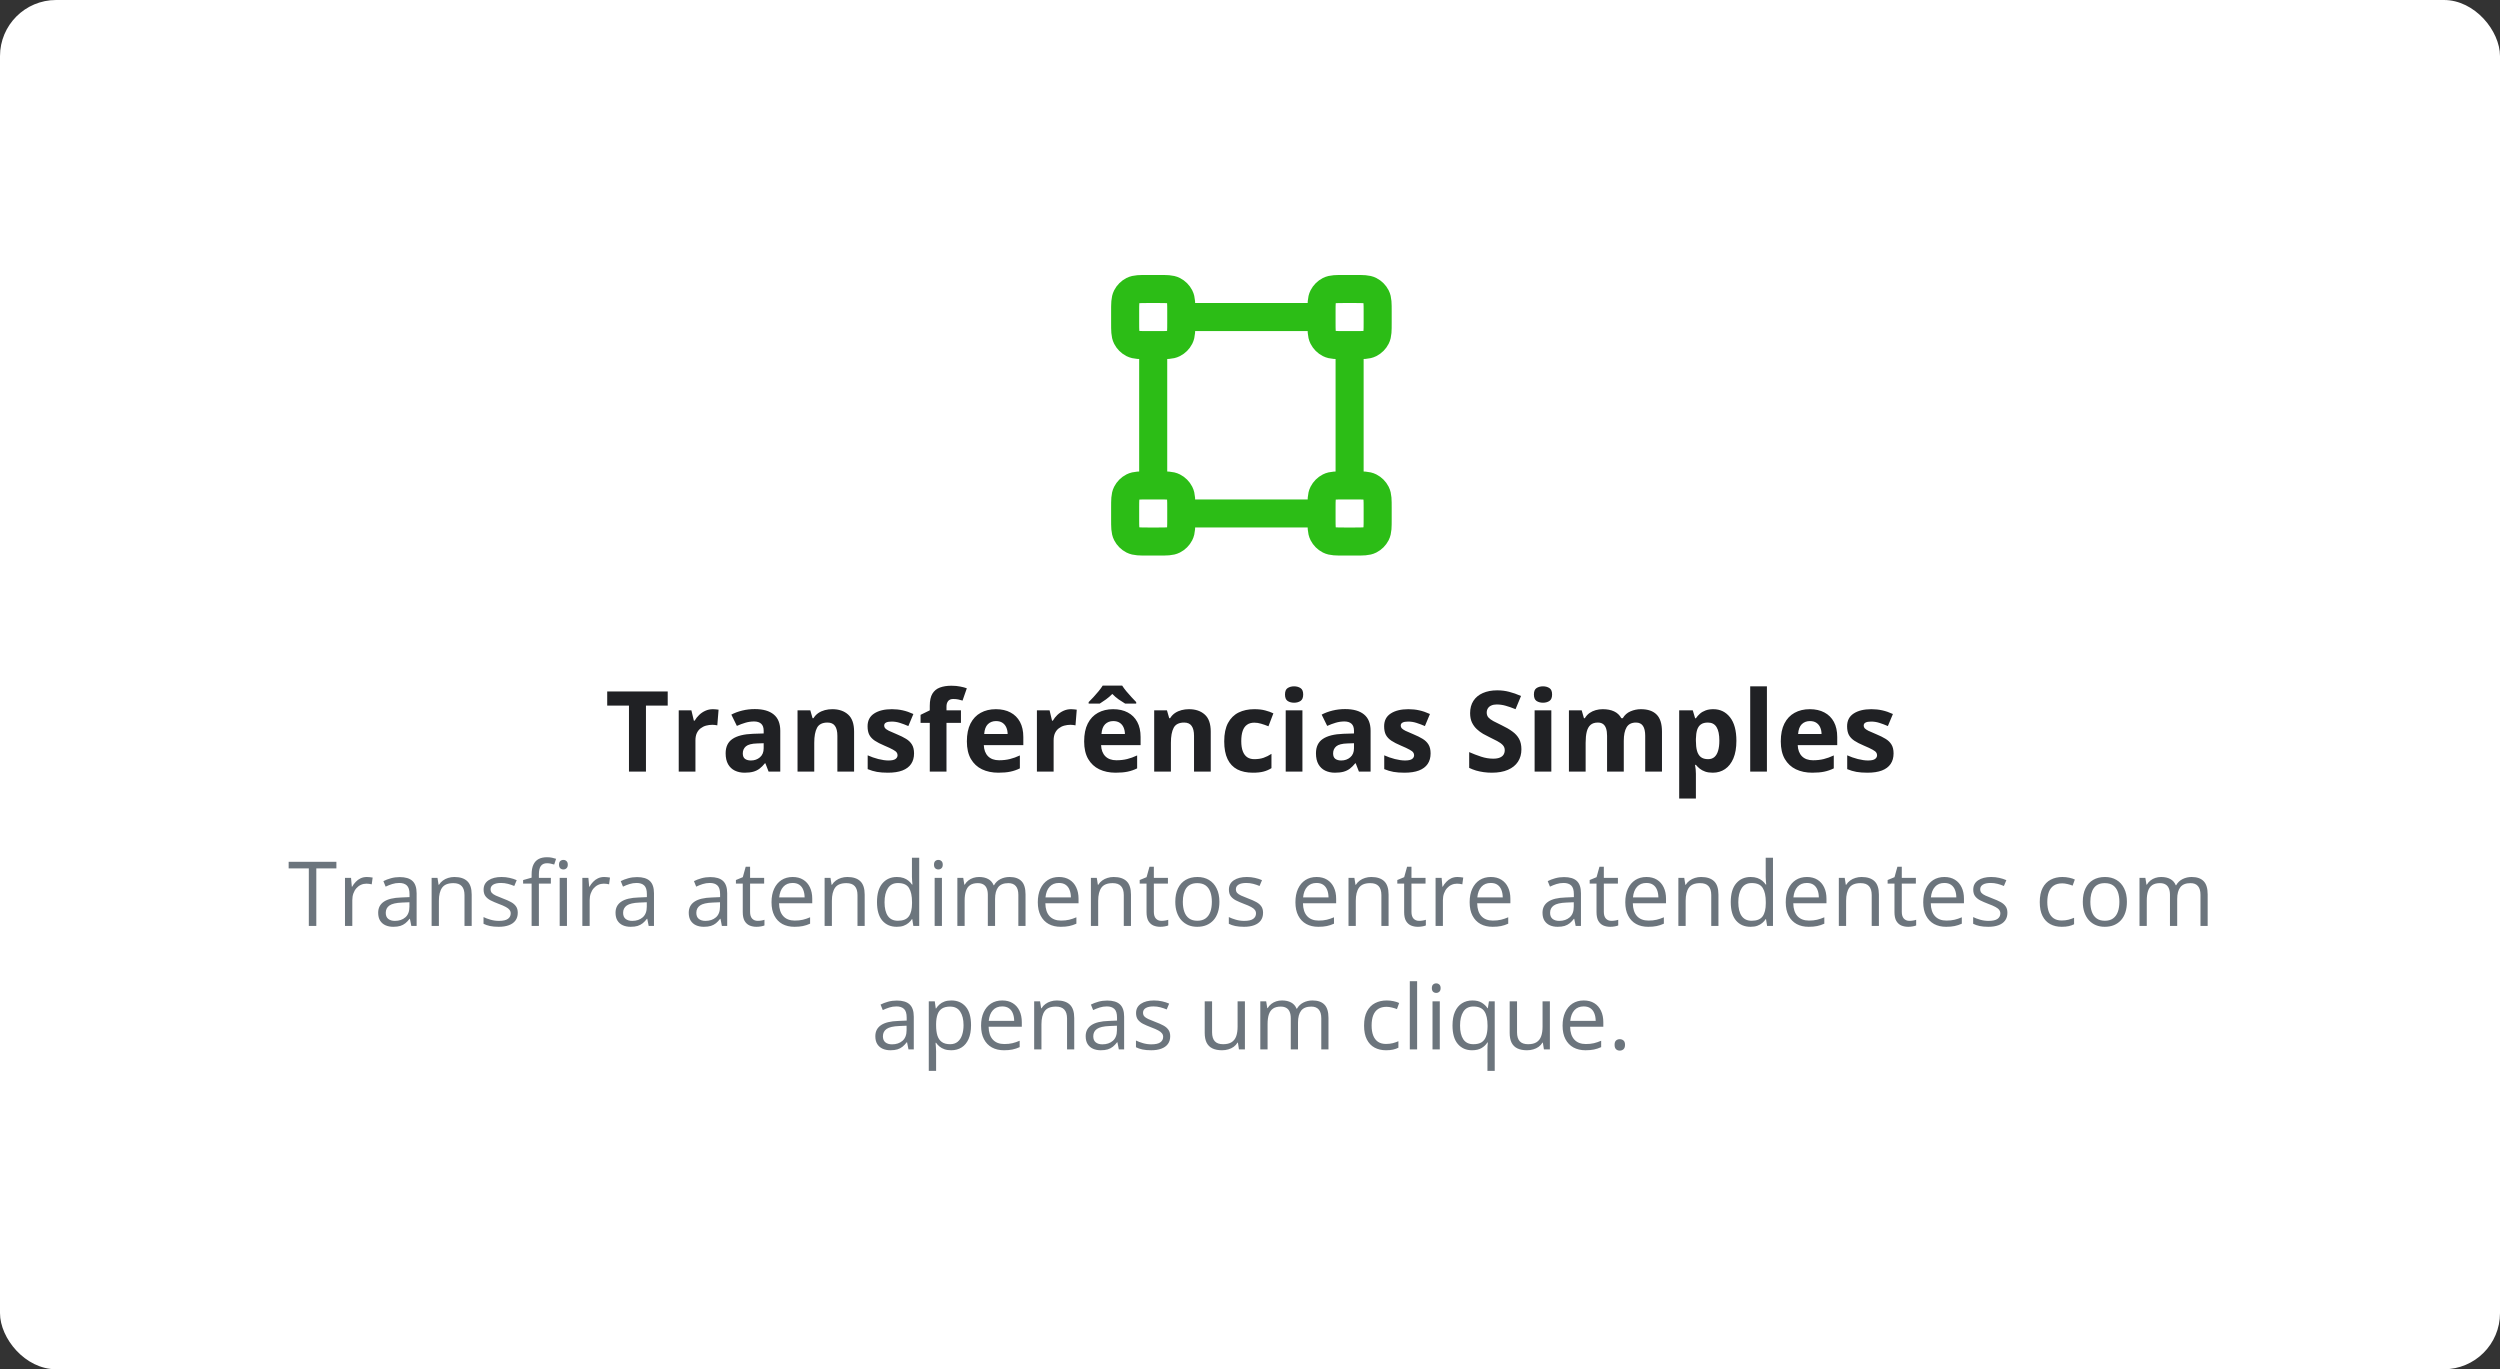
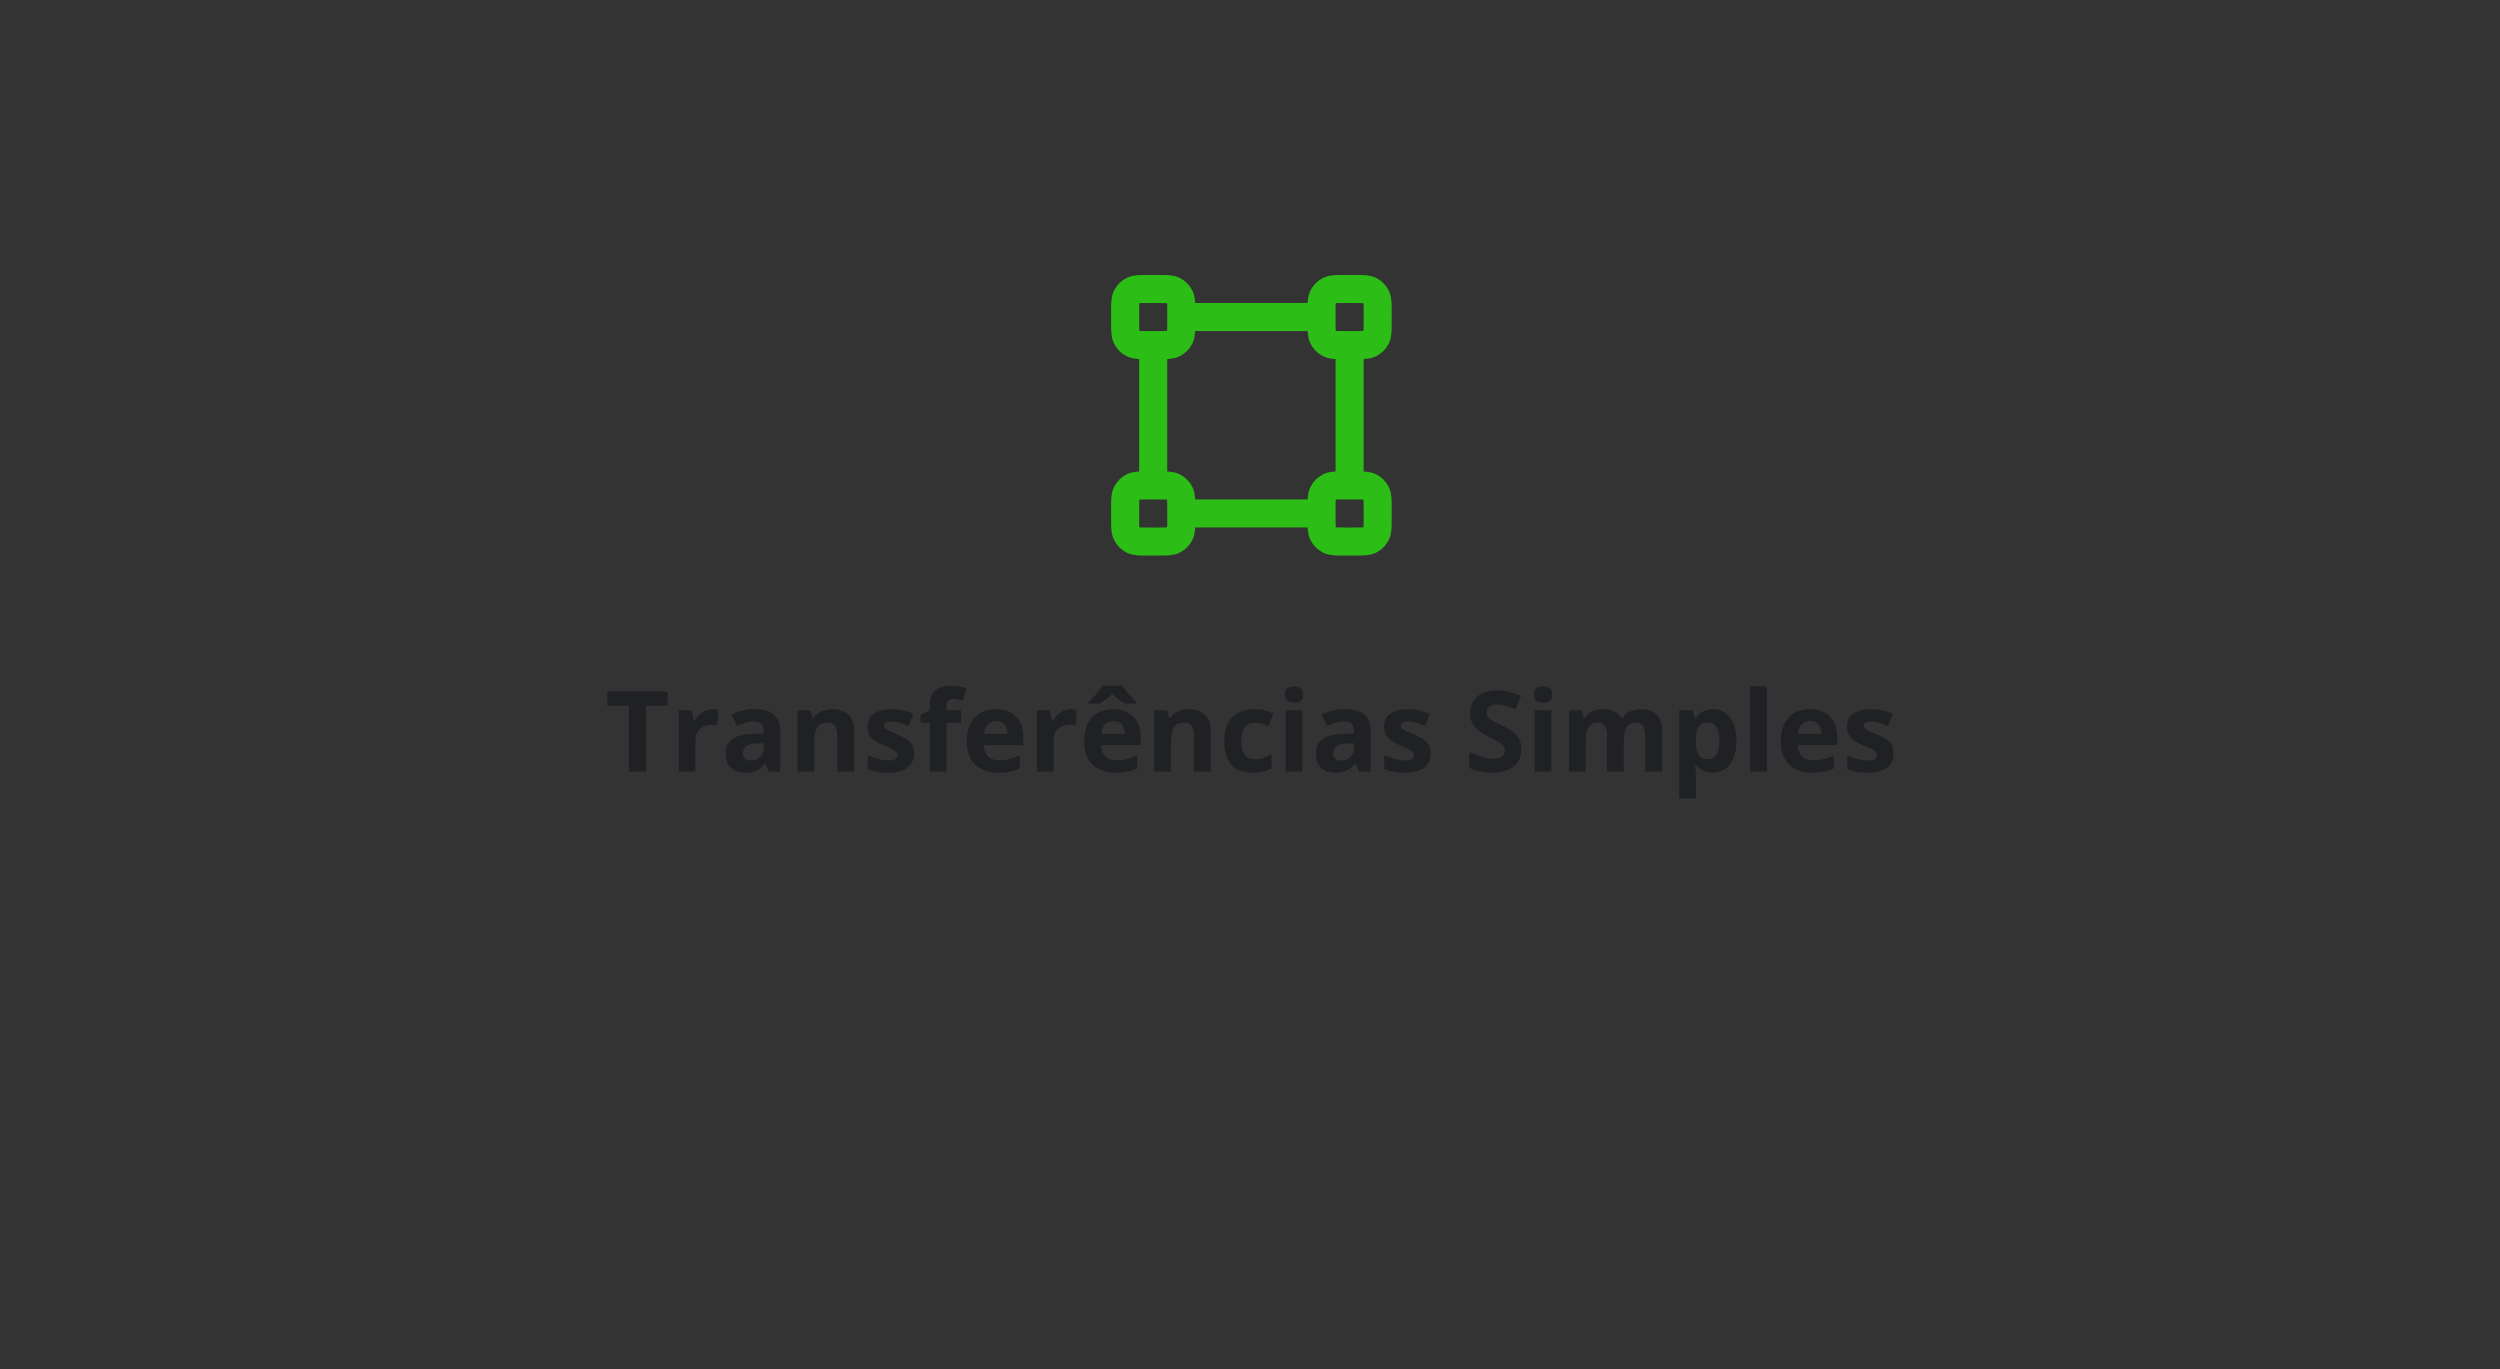
<svg xmlns="http://www.w3.org/2000/svg" fill="none" viewBox="0 0 891 488" height="488" width="891">
  <rect x="0" y="0" width="891" height="488" fill="#333333" stroke="none" />
-   <rect fill="white" rx="20" height="488" width="891" />
  <path fill="#202124" d="M230.219 275H224.164V251.484H216.41V246.445H237.973V251.484H230.219V275ZM254.086 252.754C254.385 252.754 254.73 252.773 255.121 252.812C255.525 252.839 255.85 252.878 256.098 252.93L255.648 258.516C255.453 258.451 255.173 258.405 254.809 258.379C254.457 258.34 254.151 258.32 253.891 258.32C253.122 258.32 252.374 258.418 251.645 258.613C250.928 258.809 250.284 259.128 249.711 259.57C249.138 260 248.682 260.573 248.344 261.289C248.018 261.992 247.855 262.858 247.855 263.887V275H241.898V253.164H246.41L247.289 256.836H247.582C248.012 256.094 248.546 255.417 249.184 254.805C249.835 254.18 250.57 253.685 251.391 253.32C252.224 252.943 253.122 252.754 254.086 252.754ZM269.008 252.715C271.938 252.715 274.184 253.353 275.746 254.629C277.309 255.905 278.09 257.845 278.09 260.449V275H273.93L272.777 272.031H272.621C271.996 272.812 271.358 273.451 270.707 273.945C270.056 274.44 269.307 274.805 268.461 275.039C267.615 275.273 266.586 275.391 265.375 275.391C264.086 275.391 262.927 275.143 261.898 274.648C260.883 274.154 260.082 273.398 259.496 272.383C258.91 271.354 258.617 270.052 258.617 268.477C258.617 266.159 259.431 264.453 261.059 263.359C262.686 262.253 265.128 261.641 268.383 261.523L272.172 261.406V260.449C272.172 259.303 271.872 258.464 271.273 257.93C270.674 257.396 269.841 257.129 268.773 257.129C267.719 257.129 266.684 257.279 265.668 257.578C264.652 257.878 263.637 258.255 262.621 258.711L260.648 254.688C261.807 254.076 263.103 253.594 264.535 253.242C265.98 252.891 267.471 252.715 269.008 252.715ZM272.172 264.883L269.867 264.961C267.94 265.013 266.599 265.358 265.844 265.996C265.102 266.634 264.73 267.474 264.73 268.516C264.73 269.427 264.997 270.078 265.531 270.469C266.065 270.846 266.762 271.035 267.621 271.035C268.897 271.035 269.971 270.658 270.844 269.902C271.729 269.147 272.172 268.073 272.172 266.68V264.883ZM296.645 252.754C298.975 252.754 300.85 253.392 302.27 254.668C303.689 255.931 304.398 257.962 304.398 260.762V275H298.441V262.246C298.441 260.684 298.155 259.505 297.582 258.711C297.022 257.917 296.137 257.52 294.926 257.52C293.103 257.52 291.859 258.138 291.195 259.375C290.531 260.612 290.199 262.396 290.199 264.727V275H284.242V253.164H288.793L289.594 255.957H289.926C290.395 255.202 290.974 254.59 291.664 254.121C292.367 253.652 293.142 253.307 293.988 253.086C294.848 252.865 295.733 252.754 296.645 252.754ZM325.766 268.516C325.766 270 325.414 271.257 324.711 272.285C324.021 273.301 322.986 274.076 321.605 274.609C320.225 275.13 318.507 275.391 316.449 275.391C314.926 275.391 313.617 275.293 312.523 275.098C311.443 274.902 310.349 274.577 309.242 274.121V269.199C310.427 269.733 311.697 270.176 313.051 270.527C314.418 270.866 315.616 271.035 316.645 271.035C317.803 271.035 318.63 270.866 319.125 270.527C319.633 270.176 319.887 269.72 319.887 269.16C319.887 268.796 319.783 268.47 319.574 268.184C319.379 267.884 318.949 267.552 318.285 267.188C317.621 266.81 316.579 266.322 315.16 265.723C313.793 265.15 312.667 264.57 311.781 263.984C310.909 263.398 310.258 262.708 309.828 261.914C309.411 261.107 309.203 260.085 309.203 258.848C309.203 256.829 309.984 255.312 311.547 254.297C313.122 253.268 315.225 252.754 317.855 252.754C319.21 252.754 320.499 252.891 321.723 253.164C322.96 253.438 324.229 253.874 325.531 254.473L323.734 258.77C322.654 258.301 321.632 257.917 320.668 257.617C319.717 257.318 318.747 257.168 317.758 257.168C316.885 257.168 316.228 257.285 315.785 257.52C315.342 257.754 315.121 258.112 315.121 258.594C315.121 258.945 315.232 259.258 315.453 259.531C315.688 259.805 316.13 260.111 316.781 260.449C317.445 260.775 318.415 261.198 319.691 261.719C320.928 262.227 322.003 262.76 322.914 263.32C323.826 263.867 324.529 264.551 325.023 265.371C325.518 266.178 325.766 267.227 325.766 268.516ZM342.484 257.637H337.328V275H331.371V257.637H328.09V254.766L331.371 253.164V251.562C331.371 249.701 331.684 248.255 332.309 247.227C332.947 246.185 333.839 245.456 334.984 245.039C336.143 244.609 337.51 244.395 339.086 244.395C340.245 244.395 341.299 244.492 342.25 244.688C343.201 244.87 343.975 245.078 344.574 245.312L343.051 249.688C342.595 249.544 342.1 249.414 341.566 249.297C341.033 249.18 340.421 249.121 339.73 249.121C338.897 249.121 338.285 249.375 337.895 249.883C337.517 250.378 337.328 251.016 337.328 251.797V253.164H342.484V257.637ZM354.926 252.754C356.944 252.754 358.682 253.145 360.141 253.926C361.599 254.694 362.725 255.814 363.52 257.285C364.314 258.757 364.711 260.553 364.711 262.676V265.566H350.629C350.694 267.246 351.195 268.568 352.133 269.531C353.083 270.482 354.398 270.957 356.078 270.957C357.471 270.957 358.747 270.814 359.906 270.527C361.065 270.241 362.257 269.811 363.48 269.238V273.848C362.4 274.382 361.267 274.772 360.082 275.02C358.91 275.267 357.484 275.391 355.805 275.391C353.617 275.391 351.677 274.987 349.984 274.18C348.305 273.372 346.983 272.142 346.02 270.488C345.069 268.835 344.594 266.751 344.594 264.238C344.594 261.686 345.023 259.564 345.883 257.871C346.755 256.165 347.966 254.889 349.516 254.043C351.065 253.184 352.868 252.754 354.926 252.754ZM354.965 256.992C353.806 256.992 352.842 257.363 352.074 258.105C351.319 258.848 350.883 260.013 350.766 261.602H359.125C359.112 260.716 358.949 259.928 358.637 259.238C358.337 258.548 357.882 258.001 357.27 257.598C356.671 257.194 355.902 256.992 354.965 256.992ZM381.742 252.754C382.042 252.754 382.387 252.773 382.777 252.812C383.181 252.839 383.507 252.878 383.754 252.93L383.305 258.516C383.109 258.451 382.829 258.405 382.465 258.379C382.113 258.34 381.807 258.32 381.547 258.32C380.779 258.32 380.03 258.418 379.301 258.613C378.585 258.809 377.94 259.128 377.367 259.57C376.794 260 376.339 260.573 376 261.289C375.674 261.992 375.512 262.858 375.512 263.887V275H369.555V253.164H374.066L374.945 256.836H375.238C375.668 256.094 376.202 255.417 376.84 254.805C377.491 254.18 378.227 253.685 379.047 253.32C379.88 252.943 380.779 252.754 381.742 252.754ZM396.723 252.754C398.741 252.754 400.479 253.145 401.938 253.926C403.396 254.694 404.522 255.814 405.316 257.285C406.111 258.757 406.508 260.553 406.508 262.676V265.566H392.426C392.491 267.246 392.992 268.568 393.93 269.531C394.88 270.482 396.195 270.957 397.875 270.957C399.268 270.957 400.544 270.814 401.703 270.527C402.862 270.241 404.053 269.811 405.277 269.238V273.848C404.197 274.382 403.064 274.772 401.879 275.02C400.707 275.267 399.281 275.391 397.602 275.391C395.414 275.391 393.474 274.987 391.781 274.18C390.102 273.372 388.78 272.142 387.816 270.488C386.866 268.835 386.391 266.751 386.391 264.238C386.391 261.686 386.82 259.564 387.68 257.871C388.552 256.165 389.763 254.889 391.312 254.043C392.862 253.184 394.665 252.754 396.723 252.754ZM396.762 256.992C395.603 256.992 394.639 257.363 393.871 258.105C393.116 258.848 392.68 260.013 392.562 261.602H400.922C400.909 260.716 400.746 259.928 400.434 259.238C400.134 258.548 399.678 258.001 399.066 257.598C398.467 257.194 397.699 256.992 396.762 256.992ZM399.945 244.355C400.323 244.954 400.811 245.618 401.41 246.348C402.022 247.077 402.647 247.786 403.285 248.477C403.923 249.167 404.477 249.753 404.945 250.234V250.762H401C400.297 250.345 399.529 249.85 398.695 249.277C397.875 248.691 397.12 248.04 396.43 247.324C395.727 248.04 394.978 248.685 394.184 249.258C393.389 249.818 392.647 250.319 391.957 250.762H387.992V250.234C388.487 249.74 389.053 249.154 389.691 248.477C390.329 247.786 390.948 247.077 391.547 246.348C392.146 245.618 392.628 244.954 392.992 244.355H399.945ZM423.754 252.754C426.085 252.754 427.96 253.392 429.379 254.668C430.798 255.931 431.508 257.962 431.508 260.762V275H425.551V262.246C425.551 260.684 425.264 259.505 424.691 258.711C424.132 257.917 423.246 257.52 422.035 257.52C420.212 257.52 418.969 258.138 418.305 259.375C417.641 260.612 417.309 262.396 417.309 264.727V275H411.352V253.164H415.902L416.703 255.957H417.035C417.504 255.202 418.083 254.59 418.773 254.121C419.477 253.652 420.251 253.307 421.098 253.086C421.957 252.865 422.842 252.754 423.754 252.754ZM446.508 275.391C444.346 275.391 442.504 275 440.98 274.219C439.457 273.424 438.298 272.201 437.504 270.547C436.71 268.893 436.312 266.777 436.312 264.199C436.312 261.53 436.762 259.355 437.66 257.676C438.572 255.983 439.828 254.74 441.43 253.945C443.044 253.151 444.913 252.754 447.035 252.754C448.546 252.754 449.848 252.904 450.941 253.203C452.048 253.49 453.012 253.835 453.832 254.238L452.074 258.848C451.137 258.47 450.264 258.164 449.457 257.93C448.65 257.682 447.842 257.559 447.035 257.559C445.993 257.559 445.128 257.806 444.438 258.301C443.747 258.783 443.233 259.512 442.895 260.488C442.556 261.465 442.387 262.689 442.387 264.16C442.387 265.605 442.569 266.803 442.934 267.754C443.298 268.704 443.826 269.414 444.516 269.883C445.206 270.339 446.046 270.566 447.035 270.566C448.272 270.566 449.372 270.404 450.336 270.078C451.299 269.74 452.237 269.271 453.148 268.672V273.77C452.237 274.342 451.28 274.753 450.277 275C449.288 275.26 448.031 275.391 446.508 275.391ZM464.184 253.164V275H458.227V253.164H464.184ZM461.215 244.609C462.1 244.609 462.862 244.818 463.5 245.234C464.138 245.638 464.457 246.4 464.457 247.52C464.457 248.626 464.138 249.395 463.5 249.824C462.862 250.241 462.1 250.449 461.215 250.449C460.316 250.449 459.548 250.241 458.91 249.824C458.285 249.395 457.973 248.626 457.973 247.52C457.973 246.4 458.285 245.638 458.91 245.234C459.548 244.818 460.316 244.609 461.215 244.609ZM479.398 252.715C482.328 252.715 484.574 253.353 486.137 254.629C487.699 255.905 488.48 257.845 488.48 260.449V275H484.32L483.168 272.031H483.012C482.387 272.812 481.749 273.451 481.098 273.945C480.447 274.44 479.698 274.805 478.852 275.039C478.005 275.273 476.977 275.391 475.766 275.391C474.477 275.391 473.318 275.143 472.289 274.648C471.273 274.154 470.473 273.398 469.887 272.383C469.301 271.354 469.008 270.052 469.008 268.477C469.008 266.159 469.822 264.453 471.449 263.359C473.077 262.253 475.518 261.641 478.773 261.523L482.562 261.406V260.449C482.562 259.303 482.263 258.464 481.664 257.93C481.065 257.396 480.232 257.129 479.164 257.129C478.109 257.129 477.074 257.279 476.059 257.578C475.043 257.878 474.027 258.255 473.012 258.711L471.039 254.688C472.198 254.076 473.493 253.594 474.926 253.242C476.371 252.891 477.862 252.715 479.398 252.715ZM482.562 264.883L480.258 264.961C478.331 265.013 476.99 265.358 476.234 265.996C475.492 266.634 475.121 267.474 475.121 268.516C475.121 269.427 475.388 270.078 475.922 270.469C476.456 270.846 477.152 271.035 478.012 271.035C479.288 271.035 480.362 270.658 481.234 269.902C482.12 269.147 482.562 268.073 482.562 266.68V264.883ZM509.867 268.516C509.867 270 509.516 271.257 508.812 272.285C508.122 273.301 507.087 274.076 505.707 274.609C504.327 275.13 502.608 275.391 500.551 275.391C499.027 275.391 497.719 275.293 496.625 275.098C495.544 274.902 494.451 274.577 493.344 274.121V269.199C494.529 269.733 495.798 270.176 497.152 270.527C498.52 270.866 499.717 271.035 500.746 271.035C501.905 271.035 502.732 270.866 503.227 270.527C503.734 270.176 503.988 269.72 503.988 269.16C503.988 268.796 503.884 268.47 503.676 268.184C503.48 267.884 503.051 267.552 502.387 267.188C501.723 266.81 500.681 266.322 499.262 265.723C497.895 265.15 496.768 264.57 495.883 263.984C495.01 263.398 494.359 262.708 493.93 261.914C493.513 261.107 493.305 260.085 493.305 258.848C493.305 256.829 494.086 255.312 495.648 254.297C497.224 253.268 499.327 252.754 501.957 252.754C503.311 252.754 504.6 252.891 505.824 253.164C507.061 253.438 508.331 253.874 509.633 254.473L507.836 258.77C506.755 258.301 505.733 257.917 504.77 257.617C503.819 257.318 502.849 257.168 501.859 257.168C500.987 257.168 500.329 257.285 499.887 257.52C499.444 257.754 499.223 258.112 499.223 258.594C499.223 258.945 499.333 259.258 499.555 259.531C499.789 259.805 500.232 260.111 500.883 260.449C501.547 260.775 502.517 261.198 503.793 261.719C505.03 262.227 506.104 262.76 507.016 263.32C507.927 263.867 508.63 264.551 509.125 265.371C509.62 266.178 509.867 267.227 509.867 268.516ZM542.23 267.07C542.23 268.763 541.82 270.234 541 271.484C540.18 272.734 538.982 273.698 537.406 274.375C535.844 275.052 533.943 275.391 531.703 275.391C530.714 275.391 529.743 275.326 528.793 275.195C527.855 275.065 526.951 274.876 526.078 274.629C525.219 274.368 524.398 274.049 523.617 273.672V268.047C524.971 268.646 526.378 269.186 527.836 269.668C529.294 270.15 530.74 270.391 532.172 270.391C533.161 270.391 533.956 270.26 534.555 270C535.167 269.74 535.609 269.382 535.883 268.926C536.156 268.47 536.293 267.949 536.293 267.363C536.293 266.647 536.052 266.035 535.57 265.527C535.089 265.02 534.424 264.544 533.578 264.102C532.745 263.659 531.801 263.184 530.746 262.676C530.082 262.363 529.359 261.986 528.578 261.543C527.797 261.087 527.055 260.534 526.352 259.883C525.648 259.232 525.069 258.444 524.613 257.52C524.171 256.582 523.949 255.462 523.949 254.16C523.949 252.454 524.34 250.996 525.121 249.785C525.902 248.574 527.016 247.65 528.461 247.012C529.919 246.361 531.638 246.035 533.617 246.035C535.102 246.035 536.514 246.211 537.855 246.562C539.21 246.901 540.622 247.396 542.094 248.047L540.141 252.754C538.826 252.22 537.647 251.81 536.605 251.523C535.564 251.224 534.503 251.074 533.422 251.074C532.667 251.074 532.022 251.198 531.488 251.445C530.954 251.68 530.551 252.018 530.277 252.461C530.004 252.891 529.867 253.392 529.867 253.965C529.867 254.642 530.062 255.215 530.453 255.684C530.857 256.139 531.456 256.582 532.25 257.012C533.057 257.441 534.06 257.943 535.258 258.516C536.716 259.206 537.96 259.928 538.988 260.684C540.03 261.426 540.831 262.305 541.391 263.32C541.951 264.323 542.23 265.573 542.23 267.07ZM552.895 253.164V275H546.938V253.164H552.895ZM549.926 244.609C550.811 244.609 551.573 244.818 552.211 245.234C552.849 245.638 553.168 246.4 553.168 247.52C553.168 248.626 552.849 249.395 552.211 249.824C551.573 250.241 550.811 250.449 549.926 250.449C549.027 250.449 548.259 250.241 547.621 249.824C546.996 249.395 546.684 248.626 546.684 247.52C546.684 246.4 546.996 245.638 547.621 245.234C548.259 244.818 549.027 244.609 549.926 244.609ZM584.809 252.754C587.283 252.754 589.151 253.392 590.414 254.668C591.69 255.931 592.328 257.962 592.328 260.762V275H586.352V262.246C586.352 260.684 586.085 259.505 585.551 258.711C585.017 257.917 584.19 257.52 583.07 257.52C581.495 257.52 580.375 258.086 579.711 259.219C579.047 260.339 578.715 261.947 578.715 264.043V275H572.758V262.246C572.758 261.204 572.641 260.332 572.406 259.629C572.172 258.926 571.814 258.398 571.332 258.047C570.85 257.695 570.232 257.52 569.477 257.52C568.37 257.52 567.497 257.799 566.859 258.359C566.234 258.906 565.785 259.72 565.512 260.801C565.251 261.868 565.121 263.177 565.121 264.727V275H559.164V253.164H563.715L564.516 255.957H564.848C565.29 255.202 565.844 254.59 566.508 254.121C567.185 253.652 567.927 253.307 568.734 253.086C569.542 252.865 570.362 252.754 571.195 252.754C572.797 252.754 574.151 253.014 575.258 253.535C576.378 254.056 577.237 254.863 577.836 255.957H578.363C579.014 254.837 579.932 254.023 581.117 253.516C582.315 253.008 583.546 252.754 584.809 252.754ZM610.609 252.754C613.07 252.754 615.056 253.711 616.566 255.625C618.09 257.539 618.852 260.345 618.852 264.043C618.852 266.517 618.493 268.6 617.777 270.293C617.061 271.973 616.072 273.242 614.809 274.102C613.546 274.961 612.094 275.391 610.453 275.391C609.398 275.391 608.493 275.26 607.738 275C606.983 274.727 606.339 274.382 605.805 273.965C605.271 273.535 604.809 273.079 604.418 272.598H604.105C604.21 273.118 604.288 273.652 604.34 274.199C604.392 274.746 604.418 275.28 604.418 275.801V284.609H598.461V253.164H603.305L604.145 255.996H604.418C604.809 255.41 605.284 254.87 605.844 254.375C606.404 253.88 607.074 253.49 607.855 253.203C608.65 252.904 609.568 252.754 610.609 252.754ZM608.695 257.52C607.654 257.52 606.827 257.734 606.215 258.164C605.603 258.594 605.154 259.238 604.867 260.098C604.594 260.957 604.444 262.044 604.418 263.359V264.004C604.418 265.41 604.548 266.602 604.809 267.578C605.082 268.555 605.531 269.297 606.156 269.805C606.794 270.312 607.667 270.566 608.773 270.566C609.685 270.566 610.434 270.312 611.02 269.805C611.605 269.297 612.042 268.555 612.328 267.578C612.628 266.589 612.777 265.384 612.777 263.965C612.777 261.829 612.445 260.221 611.781 259.141C611.117 258.06 610.089 257.52 608.695 257.52ZM629.73 275H623.773V244.609H629.73V275ZM645.004 252.754C647.022 252.754 648.76 253.145 650.219 253.926C651.677 254.694 652.803 255.814 653.598 257.285C654.392 258.757 654.789 260.553 654.789 262.676V265.566H640.707C640.772 267.246 641.273 268.568 642.211 269.531C643.161 270.482 644.477 270.957 646.156 270.957C647.549 270.957 648.826 270.814 649.984 270.527C651.143 270.241 652.335 269.811 653.559 269.238V273.848C652.478 274.382 651.345 274.772 650.16 275.02C648.988 275.267 647.562 275.391 645.883 275.391C643.695 275.391 641.755 274.987 640.062 274.18C638.383 273.372 637.061 272.142 636.098 270.488C635.147 268.835 634.672 266.751 634.672 264.238C634.672 261.686 635.102 259.564 635.961 257.871C636.833 256.165 638.044 254.889 639.594 254.043C641.143 253.184 642.947 252.754 645.004 252.754ZM645.043 256.992C643.884 256.992 642.921 257.363 642.152 258.105C641.397 258.848 640.961 260.013 640.844 261.602H649.203C649.19 260.716 649.027 259.928 648.715 259.238C648.415 258.548 647.96 258.001 647.348 257.598C646.749 257.194 645.98 256.992 645.043 256.992ZM674.867 268.516C674.867 270 674.516 271.257 673.812 272.285C673.122 273.301 672.087 274.076 670.707 274.609C669.327 275.13 667.608 275.391 665.551 275.391C664.027 275.391 662.719 275.293 661.625 275.098C660.544 274.902 659.451 274.577 658.344 274.121V269.199C659.529 269.733 660.798 270.176 662.152 270.527C663.52 270.866 664.717 271.035 665.746 271.035C666.905 271.035 667.732 270.866 668.227 270.527C668.734 270.176 668.988 269.72 668.988 269.16C668.988 268.796 668.884 268.47 668.676 268.184C668.48 267.884 668.051 267.552 667.387 267.188C666.723 266.81 665.681 266.322 664.262 265.723C662.895 265.15 661.768 264.57 660.883 263.984C660.01 263.398 659.359 262.708 658.93 261.914C658.513 261.107 658.305 260.085 658.305 258.848C658.305 256.829 659.086 255.312 660.648 254.297C662.224 253.268 664.327 252.754 666.957 252.754C668.311 252.754 669.6 252.891 670.824 253.164C672.061 253.438 673.331 253.874 674.633 254.473L672.836 258.77C671.755 258.301 670.733 257.917 669.77 257.617C668.819 257.318 667.849 257.168 666.859 257.168C665.987 257.168 665.329 257.285 664.887 257.52C664.444 257.754 664.223 258.112 664.223 258.594C664.223 258.945 664.333 259.258 664.555 259.531C664.789 259.805 665.232 260.111 665.883 260.449C666.547 260.775 667.517 261.198 668.793 261.719C670.03 262.227 671.104 262.76 672.016 263.32C672.927 263.867 673.63 264.551 674.125 265.371C674.62 266.178 674.867 267.227 674.867 268.516Z" />
-   <path fill="#6C757D" d="M112.734 330H110.062V309.5H102.875V307.156H119.891V309.5H112.734V330ZM130.734 312.562C131.078 312.562 131.438 312.583 131.812 312.625C132.188 312.656 132.521 312.703 132.812 312.766L132.484 315.172C132.203 315.099 131.891 315.042 131.547 315C131.203 314.958 130.88 314.938 130.578 314.938C129.891 314.938 129.24 315.078 128.625 315.359C128.021 315.63 127.49 316.026 127.031 316.547C126.573 317.057 126.214 317.677 125.953 318.406C125.693 319.125 125.562 319.927 125.562 320.812V330H122.953V312.875H125.109L125.391 316.031H125.5C125.854 315.396 126.281 314.818 126.781 314.297C127.281 313.766 127.859 313.344 128.516 313.031C129.182 312.719 129.922 312.562 130.734 312.562ZM142.453 312.594C144.495 312.594 146.01 313.052 147 313.969C147.99 314.885 148.484 316.349 148.484 318.359V330H146.594L146.094 327.469H145.969C145.49 328.094 144.99 328.62 144.469 329.047C143.948 329.464 143.344 329.781 142.656 330C141.979 330.208 141.146 330.312 140.156 330.312C139.115 330.312 138.188 330.13 137.375 329.766C136.573 329.401 135.938 328.849 135.469 328.109C135.01 327.37 134.781 326.432 134.781 325.297C134.781 323.589 135.458 322.276 136.812 321.359C138.167 320.443 140.229 319.943 143 319.859L145.953 319.734V318.688C145.953 317.208 145.635 316.172 145 315.578C144.365 314.984 143.469 314.688 142.312 314.688C141.417 314.688 140.562 314.818 139.75 315.078C138.938 315.339 138.167 315.646 137.438 316L136.641 314.031C137.411 313.635 138.297 313.297 139.297 313.016C140.297 312.734 141.349 312.594 142.453 312.594ZM145.922 321.562L143.312 321.672C141.177 321.755 139.672 322.104 138.797 322.719C137.922 323.333 137.484 324.203 137.484 325.328C137.484 326.307 137.781 327.031 138.375 327.5C138.969 327.969 139.755 328.203 140.734 328.203C142.255 328.203 143.5 327.781 144.469 326.938C145.438 326.094 145.922 324.828 145.922 323.141V321.562ZM161.938 312.562C163.969 312.562 165.505 313.062 166.547 314.062C167.589 315.052 168.109 316.646 168.109 318.844V330H165.547V319.016C165.547 317.589 165.219 316.521 164.562 315.812C163.917 315.104 162.922 314.75 161.578 314.75C159.682 314.75 158.349 315.286 157.578 316.359C156.807 317.432 156.422 318.99 156.422 321.031V330H153.828V312.875H155.922L156.312 315.344H156.453C156.818 314.74 157.281 314.234 157.844 313.828C158.406 313.411 159.036 313.099 159.734 312.891C160.432 312.672 161.167 312.562 161.938 312.562ZM184.531 325.312C184.531 326.406 184.255 327.328 183.703 328.078C183.161 328.818 182.38 329.375 181.359 329.75C180.349 330.125 179.141 330.312 177.734 330.312C176.536 330.312 175.5 330.219 174.625 330.031C173.75 329.844 172.984 329.578 172.328 329.234V326.844C173.026 327.188 173.859 327.5 174.828 327.781C175.797 328.062 176.786 328.203 177.797 328.203C179.276 328.203 180.349 327.964 181.016 327.484C181.682 327.005 182.016 326.354 182.016 325.531C182.016 325.062 181.88 324.651 181.609 324.297C181.349 323.932 180.906 323.583 180.281 323.25C179.656 322.906 178.792 322.531 177.688 322.125C176.594 321.708 175.646 321.297 174.844 320.891C174.052 320.474 173.438 319.969 173 319.375C172.573 318.781 172.359 318.01 172.359 317.062C172.359 315.615 172.943 314.505 174.109 313.734C175.286 312.953 176.828 312.562 178.734 312.562C179.766 312.562 180.729 312.667 181.625 312.875C182.531 313.073 183.375 313.344 184.156 313.688L183.281 315.766C182.573 315.464 181.818 315.208 181.016 315C180.214 314.792 179.396 314.688 178.562 314.688C177.365 314.688 176.443 314.885 175.797 315.281C175.161 315.677 174.844 316.219 174.844 316.906C174.844 317.438 174.99 317.875 175.281 318.219C175.583 318.562 176.062 318.885 176.719 319.188C177.375 319.49 178.24 319.844 179.312 320.25C180.385 320.646 181.312 321.057 182.094 321.484C182.875 321.901 183.474 322.411 183.891 323.016C184.318 323.609 184.531 324.375 184.531 325.312ZM196.328 314.906H192.062V330H189.469V314.906H186.438V313.656L189.469 312.797V311.656C189.469 310.219 189.682 309.052 190.109 308.156C190.536 307.25 191.156 306.583 191.969 306.156C192.781 305.729 193.771 305.516 194.938 305.516C195.594 305.516 196.193 305.573 196.734 305.688C197.286 305.802 197.771 305.932 198.188 306.078L197.516 308.125C197.161 308.01 196.76 307.906 196.312 307.812C195.875 307.708 195.427 307.656 194.969 307.656C193.979 307.656 193.245 307.979 192.766 308.625C192.297 309.26 192.062 310.26 192.062 311.625V312.875H196.328V314.906ZM202.062 312.875V330H199.469V312.875H202.062ZM200.797 306.469C201.224 306.469 201.589 306.609 201.891 306.891C202.203 307.161 202.359 307.589 202.359 308.172C202.359 308.745 202.203 309.172 201.891 309.453C201.589 309.734 201.224 309.875 200.797 309.875C200.349 309.875 199.974 309.734 199.672 309.453C199.38 309.172 199.234 308.745 199.234 308.172C199.234 307.589 199.38 307.161 199.672 306.891C199.974 306.609 200.349 306.469 200.797 306.469ZM215.328 312.562C215.672 312.562 216.031 312.583 216.406 312.625C216.781 312.656 217.115 312.703 217.406 312.766L217.078 315.172C216.797 315.099 216.484 315.042 216.141 315C215.797 314.958 215.474 314.938 215.172 314.938C214.484 314.938 213.833 315.078 213.219 315.359C212.615 315.63 212.083 316.026 211.625 316.547C211.167 317.057 210.807 317.677 210.547 318.406C210.286 319.125 210.156 319.927 210.156 320.812V330H207.547V312.875H209.703L209.984 316.031H210.094C210.448 315.396 210.875 314.818 211.375 314.297C211.875 313.766 212.453 313.344 213.109 313.031C213.776 312.719 214.516 312.562 215.328 312.562ZM227.047 312.594C229.089 312.594 230.604 313.052 231.594 313.969C232.583 314.885 233.078 316.349 233.078 318.359V330H231.188L230.688 327.469H230.562C230.083 328.094 229.583 328.62 229.062 329.047C228.542 329.464 227.938 329.781 227.25 330C226.573 330.208 225.74 330.312 224.75 330.312C223.708 330.312 222.781 330.13 221.969 329.766C221.167 329.401 220.531 328.849 220.062 328.109C219.604 327.37 219.375 326.432 219.375 325.297C219.375 323.589 220.052 322.276 221.406 321.359C222.76 320.443 224.823 319.943 227.594 319.859L230.547 319.734V318.688C230.547 317.208 230.229 316.172 229.594 315.578C228.958 314.984 228.062 314.688 226.906 314.688C226.01 314.688 225.156 314.818 224.344 315.078C223.531 315.339 222.76 315.646 222.031 316L221.234 314.031C222.005 313.635 222.891 313.297 223.891 313.016C224.891 312.734 225.943 312.594 227.047 312.594ZM230.516 321.562L227.906 321.672C225.771 321.755 224.266 322.104 223.391 322.719C222.516 323.333 222.078 324.203 222.078 325.328C222.078 326.307 222.375 327.031 222.969 327.5C223.562 327.969 224.349 328.203 225.328 328.203C226.849 328.203 228.094 327.781 229.062 326.938C230.031 326.094 230.516 324.828 230.516 323.141V321.562ZM253.141 312.594C255.182 312.594 256.698 313.052 257.688 313.969C258.677 314.885 259.172 316.349 259.172 318.359V330H257.281L256.781 327.469H256.656C256.177 328.094 255.677 328.62 255.156 329.047C254.635 329.464 254.031 329.781 253.344 330C252.667 330.208 251.833 330.312 250.844 330.312C249.802 330.312 248.875 330.13 248.062 329.766C247.26 329.401 246.625 328.849 246.156 328.109C245.698 327.37 245.469 326.432 245.469 325.297C245.469 323.589 246.146 322.276 247.5 321.359C248.854 320.443 250.917 319.943 253.688 319.859L256.641 319.734V318.688C256.641 317.208 256.323 316.172 255.688 315.578C255.052 314.984 254.156 314.688 253 314.688C252.104 314.688 251.25 314.818 250.438 315.078C249.625 315.339 248.854 315.646 248.125 316L247.328 314.031C248.099 313.635 248.984 313.297 249.984 313.016C250.984 312.734 252.036 312.594 253.141 312.594ZM256.609 321.562L254 321.672C251.865 321.755 250.359 322.104 249.484 322.719C248.609 323.333 248.172 324.203 248.172 325.328C248.172 326.307 248.469 327.031 249.062 327.5C249.656 327.969 250.443 328.203 251.422 328.203C252.943 328.203 254.188 327.781 255.156 326.938C256.125 326.094 256.609 324.828 256.609 323.141V321.562ZM270.047 328.188C270.474 328.188 270.911 328.151 271.359 328.078C271.807 328.005 272.172 327.917 272.453 327.812V329.828C272.151 329.964 271.729 330.078 271.188 330.172C270.656 330.266 270.135 330.312 269.625 330.312C268.719 330.312 267.896 330.156 267.156 329.844C266.417 329.521 265.823 328.979 265.375 328.219C264.938 327.458 264.719 326.406 264.719 325.062V314.906H262.281V313.641L264.734 312.625L265.766 308.906H267.328V312.875H272.344V314.906H267.328V324.984C267.328 326.057 267.573 326.859 268.062 327.391C268.562 327.922 269.224 328.188 270.047 328.188ZM282.516 312.562C283.974 312.562 285.224 312.885 286.266 313.531C287.307 314.177 288.104 315.083 288.656 316.25C289.208 317.406 289.484 318.76 289.484 320.312V321.922H277.656C277.688 323.932 278.188 325.464 279.156 326.516C280.125 327.568 281.49 328.094 283.25 328.094C284.333 328.094 285.292 327.995 286.125 327.797C286.958 327.599 287.823 327.307 288.719 326.922V329.203C287.854 329.589 286.995 329.87 286.141 330.047C285.297 330.224 284.297 330.312 283.141 330.312C281.495 330.312 280.057 329.979 278.828 329.312C277.609 328.635 276.661 327.646 275.984 326.344C275.307 325.042 274.969 323.448 274.969 321.562C274.969 319.719 275.276 318.125 275.891 316.781C276.516 315.427 277.391 314.385 278.516 313.656C279.651 312.927 280.984 312.562 282.516 312.562ZM282.484 314.688C281.099 314.688 279.995 315.141 279.172 316.047C278.349 316.953 277.859 318.219 277.703 319.844H286.766C286.755 318.823 286.594 317.927 286.281 317.156C285.979 316.375 285.516 315.771 284.891 315.344C284.266 314.906 283.464 314.688 282.484 314.688ZM302 312.562C304.031 312.562 305.568 313.062 306.609 314.062C307.651 315.052 308.172 316.646 308.172 318.844V330H305.609V319.016C305.609 317.589 305.281 316.521 304.625 315.812C303.979 315.104 302.984 314.75 301.641 314.75C299.745 314.75 298.411 315.286 297.641 316.359C296.87 317.432 296.484 318.99 296.484 321.031V330H293.891V312.875H295.984L296.375 315.344H296.516C296.88 314.74 297.344 314.234 297.906 313.828C298.469 313.411 299.099 313.099 299.797 312.891C300.495 312.672 301.229 312.562 302 312.562ZM319.609 330.312C317.443 330.312 315.724 329.573 314.453 328.094C313.193 326.615 312.562 324.417 312.562 321.5C312.562 318.552 313.208 316.328 314.5 314.828C315.792 313.318 317.51 312.562 319.656 312.562C320.562 312.562 321.354 312.682 322.031 312.922C322.708 313.161 323.292 313.484 323.781 313.891C324.271 314.286 324.682 314.74 325.016 315.25H325.203C325.161 314.927 325.12 314.484 325.078 313.922C325.036 313.359 325.016 312.901 325.016 312.547V305.688H327.609V330H325.516L325.125 327.562H325.016C324.693 328.073 324.281 328.536 323.781 328.953C323.292 329.37 322.703 329.703 322.016 329.953C321.339 330.193 320.536 330.312 319.609 330.312ZM320.016 328.156C321.849 328.156 323.146 327.635 323.906 326.594C324.667 325.552 325.047 324.005 325.047 321.953V321.484C325.047 319.307 324.682 317.635 323.953 316.469C323.234 315.302 321.922 314.719 320.016 314.719C318.422 314.719 317.229 315.333 316.438 316.562C315.646 317.781 315.25 319.448 315.25 321.562C315.25 323.667 315.641 325.292 316.422 326.438C317.214 327.583 318.411 328.156 320.016 328.156ZM335.703 312.875V330H333.109V312.875H335.703ZM334.438 306.469C334.865 306.469 335.229 306.609 335.531 306.891C335.844 307.161 336 307.589 336 308.172C336 308.745 335.844 309.172 335.531 309.453C335.229 309.734 334.865 309.875 334.438 309.875C333.99 309.875 333.615 309.734 333.312 309.453C333.021 309.172 332.875 308.745 332.875 308.172C332.875 307.589 333.021 307.161 333.312 306.891C333.615 306.609 333.99 306.469 334.438 306.469ZM359.797 312.562C361.682 312.562 363.104 313.057 364.062 314.047C365.021 315.026 365.5 316.604 365.5 318.781V330H362.938V318.906C362.938 317.521 362.635 316.484 362.031 315.797C361.438 315.099 360.552 314.75 359.375 314.75C357.719 314.75 356.516 315.229 355.766 316.188C355.016 317.146 354.641 318.557 354.641 320.422V330H352.062V318.906C352.062 317.979 351.927 317.208 351.656 316.594C351.396 315.979 351 315.521 350.469 315.219C349.948 314.906 349.286 314.75 348.484 314.75C347.349 314.75 346.438 314.984 345.75 315.453C345.062 315.922 344.562 316.62 344.25 317.547C343.948 318.464 343.797 319.594 343.797 320.938V330H341.203V312.875H343.297L343.688 315.297H343.828C344.172 314.703 344.604 314.203 345.125 313.797C345.646 313.391 346.229 313.083 346.875 312.875C347.521 312.667 348.208 312.562 348.938 312.562C350.24 312.562 351.328 312.807 352.203 313.297C353.089 313.776 353.729 314.51 354.125 315.5H354.266C354.828 314.51 355.599 313.776 356.578 313.297C357.557 312.807 358.63 312.562 359.797 312.562ZM377.422 312.562C378.88 312.562 380.13 312.885 381.172 313.531C382.214 314.177 383.01 315.083 383.562 316.25C384.115 317.406 384.391 318.76 384.391 320.312V321.922H372.562C372.594 323.932 373.094 325.464 374.062 326.516C375.031 327.568 376.396 328.094 378.156 328.094C379.24 328.094 380.198 327.995 381.031 327.797C381.865 327.599 382.729 327.307 383.625 326.922V329.203C382.76 329.589 381.901 329.87 381.047 330.047C380.203 330.224 379.203 330.312 378.047 330.312C376.401 330.312 374.964 329.979 373.734 329.312C372.516 328.635 371.568 327.646 370.891 326.344C370.214 325.042 369.875 323.448 369.875 321.562C369.875 319.719 370.182 318.125 370.797 316.781C371.422 315.427 372.297 314.385 373.422 313.656C374.557 312.927 375.891 312.562 377.422 312.562ZM377.391 314.688C376.005 314.688 374.901 315.141 374.078 316.047C373.255 316.953 372.766 318.219 372.609 319.844H381.672C381.661 318.823 381.5 317.927 381.188 317.156C380.885 316.375 380.422 315.771 379.797 315.344C379.172 314.906 378.37 314.688 377.391 314.688ZM396.906 312.562C398.938 312.562 400.474 313.062 401.516 314.062C402.557 315.052 403.078 316.646 403.078 318.844V330H400.516V319.016C400.516 317.589 400.188 316.521 399.531 315.812C398.885 315.104 397.891 314.75 396.547 314.75C394.651 314.75 393.318 315.286 392.547 316.359C391.776 317.432 391.391 318.99 391.391 321.031V330H388.797V312.875H390.891L391.281 315.344H391.422C391.786 314.74 392.25 314.234 392.812 313.828C393.375 313.411 394.005 313.099 394.703 312.891C395.401 312.672 396.135 312.562 396.906 312.562ZM413.953 328.188C414.38 328.188 414.818 328.151 415.266 328.078C415.714 328.005 416.078 327.917 416.359 327.812V329.828C416.057 329.964 415.635 330.078 415.094 330.172C414.562 330.266 414.042 330.312 413.531 330.312C412.625 330.312 411.802 330.156 411.062 329.844C410.323 329.521 409.729 328.979 409.281 328.219C408.844 327.458 408.625 326.406 408.625 325.062V314.906H406.188V313.641L408.641 312.625L409.672 308.906H411.234V312.875H416.25V314.906H411.234V324.984C411.234 326.057 411.479 326.859 411.969 327.391C412.469 327.922 413.13 328.188 413.953 328.188ZM434.594 321.406C434.594 322.812 434.411 324.068 434.047 325.172C433.682 326.276 433.156 327.208 432.469 327.969C431.781 328.729 430.948 329.312 429.969 329.719C429 330.115 427.901 330.312 426.672 330.312C425.526 330.312 424.474 330.115 423.516 329.719C422.568 329.312 421.745 328.729 421.047 327.969C420.359 327.208 419.823 326.276 419.438 325.172C419.062 324.068 418.875 322.812 418.875 321.406C418.875 319.531 419.193 317.938 419.828 316.625C420.464 315.302 421.37 314.297 422.547 313.609C423.734 312.911 425.146 312.562 426.781 312.562C428.344 312.562 429.708 312.911 430.875 313.609C432.052 314.307 432.964 315.318 433.609 316.641C434.266 317.953 434.594 319.542 434.594 321.406ZM421.562 321.406C421.562 322.781 421.745 323.974 422.109 324.984C422.474 325.995 423.036 326.776 423.797 327.328C424.557 327.88 425.536 328.156 426.734 328.156C427.922 328.156 428.896 327.88 429.656 327.328C430.427 326.776 430.995 325.995 431.359 324.984C431.724 323.974 431.906 322.781 431.906 321.406C431.906 320.042 431.724 318.865 431.359 317.875C430.995 316.875 430.432 316.104 429.672 315.562C428.911 315.021 427.927 314.75 426.719 314.75C424.938 314.75 423.63 315.339 422.797 316.516C421.974 317.693 421.562 319.323 421.562 321.406ZM450.156 325.312C450.156 326.406 449.88 327.328 449.328 328.078C448.786 328.818 448.005 329.375 446.984 329.75C445.974 330.125 444.766 330.312 443.359 330.312C442.161 330.312 441.125 330.219 440.25 330.031C439.375 329.844 438.609 329.578 437.953 329.234V326.844C438.651 327.188 439.484 327.5 440.453 327.781C441.422 328.062 442.411 328.203 443.422 328.203C444.901 328.203 445.974 327.964 446.641 327.484C447.307 327.005 447.641 326.354 447.641 325.531C447.641 325.062 447.505 324.651 447.234 324.297C446.974 323.932 446.531 323.583 445.906 323.25C445.281 322.906 444.417 322.531 443.312 322.125C442.219 321.708 441.271 321.297 440.469 320.891C439.677 320.474 439.062 319.969 438.625 319.375C438.198 318.781 437.984 318.01 437.984 317.062C437.984 315.615 438.568 314.505 439.734 313.734C440.911 312.953 442.453 312.562 444.359 312.562C445.391 312.562 446.354 312.667 447.25 312.875C448.156 313.073 449 313.344 449.781 313.688L448.906 315.766C448.198 315.464 447.443 315.208 446.641 315C445.839 314.792 445.021 314.688 444.188 314.688C442.99 314.688 442.068 314.885 441.422 315.281C440.786 315.677 440.469 316.219 440.469 316.906C440.469 317.438 440.615 317.875 440.906 318.219C441.208 318.562 441.688 318.885 442.344 319.188C443 319.49 443.865 319.844 444.938 320.25C446.01 320.646 446.938 321.057 447.719 321.484C448.5 321.901 449.099 322.411 449.516 323.016C449.943 323.609 450.156 324.375 450.156 325.312ZM469.234 312.562C470.693 312.562 471.943 312.885 472.984 313.531C474.026 314.177 474.823 315.083 475.375 316.25C475.927 317.406 476.203 318.76 476.203 320.312V321.922H464.375C464.406 323.932 464.906 325.464 465.875 326.516C466.844 327.568 468.208 328.094 469.969 328.094C471.052 328.094 472.01 327.995 472.844 327.797C473.677 327.599 474.542 327.307 475.438 326.922V329.203C474.573 329.589 473.714 329.87 472.859 330.047C472.016 330.224 471.016 330.312 469.859 330.312C468.214 330.312 466.776 329.979 465.547 329.312C464.328 328.635 463.38 327.646 462.703 326.344C462.026 325.042 461.688 323.448 461.688 321.562C461.688 319.719 461.995 318.125 462.609 316.781C463.234 315.427 464.109 314.385 465.234 313.656C466.37 312.927 467.703 312.562 469.234 312.562ZM469.203 314.688C467.818 314.688 466.714 315.141 465.891 316.047C465.068 316.953 464.578 318.219 464.422 319.844H473.484C473.474 318.823 473.312 317.927 473 317.156C472.698 316.375 472.234 315.771 471.609 315.344C470.984 314.906 470.182 314.688 469.203 314.688ZM488.719 312.562C490.75 312.562 492.286 313.062 493.328 314.062C494.37 315.052 494.891 316.646 494.891 318.844V330H492.328V319.016C492.328 317.589 492 316.521 491.344 315.812C490.698 315.104 489.703 314.75 488.359 314.75C486.464 314.75 485.13 315.286 484.359 316.359C483.589 317.432 483.203 318.99 483.203 321.031V330H480.609V312.875H482.703L483.094 315.344H483.234C483.599 314.74 484.062 314.234 484.625 313.828C485.188 313.411 485.818 313.099 486.516 312.891C487.214 312.672 487.948 312.562 488.719 312.562ZM505.766 328.188C506.193 328.188 506.63 328.151 507.078 328.078C507.526 328.005 507.891 327.917 508.172 327.812V329.828C507.87 329.964 507.448 330.078 506.906 330.172C506.375 330.266 505.854 330.312 505.344 330.312C504.438 330.312 503.615 330.156 502.875 329.844C502.135 329.521 501.542 328.979 501.094 328.219C500.656 327.458 500.438 326.406 500.438 325.062V314.906H498V313.641L500.453 312.625L501.484 308.906H503.047V312.875H508.062V314.906H503.047V324.984C503.047 326.057 503.292 326.859 503.781 327.391C504.281 327.922 504.943 328.188 505.766 328.188ZM519.422 312.562C519.766 312.562 520.125 312.583 520.5 312.625C520.875 312.656 521.208 312.703 521.5 312.766L521.172 315.172C520.891 315.099 520.578 315.042 520.234 315C519.891 314.958 519.568 314.938 519.266 314.938C518.578 314.938 517.927 315.078 517.312 315.359C516.708 315.63 516.177 316.026 515.719 316.547C515.26 317.057 514.901 317.677 514.641 318.406C514.38 319.125 514.25 319.927 514.25 320.812V330H511.641V312.875H513.797L514.078 316.031H514.188C514.542 315.396 514.969 314.818 515.469 314.297C515.969 313.766 516.547 313.344 517.203 313.031C517.87 312.719 518.609 312.562 519.422 312.562ZM531.328 312.562C532.786 312.562 534.036 312.885 535.078 313.531C536.12 314.177 536.917 315.083 537.469 316.25C538.021 317.406 538.297 318.76 538.297 320.312V321.922H526.469C526.5 323.932 527 325.464 527.969 326.516C528.938 327.568 530.302 328.094 532.062 328.094C533.146 328.094 534.104 327.995 534.938 327.797C535.771 327.599 536.635 327.307 537.531 326.922V329.203C536.667 329.589 535.807 329.87 534.953 330.047C534.109 330.224 533.109 330.312 531.953 330.312C530.307 330.312 528.87 329.979 527.641 329.312C526.422 328.635 525.474 327.646 524.797 326.344C524.12 325.042 523.781 323.448 523.781 321.562C523.781 319.719 524.089 318.125 524.703 316.781C525.328 315.427 526.203 314.385 527.328 313.656C528.464 312.927 529.797 312.562 531.328 312.562ZM531.297 314.688C529.911 314.688 528.807 315.141 527.984 316.047C527.161 316.953 526.672 318.219 526.516 319.844H535.578C535.568 318.823 535.406 317.927 535.094 317.156C534.792 316.375 534.328 315.771 533.703 315.344C533.078 314.906 532.276 314.688 531.297 314.688ZM557.422 312.594C559.464 312.594 560.979 313.052 561.969 313.969C562.958 314.885 563.453 316.349 563.453 318.359V330H561.562L561.062 327.469H560.938C560.458 328.094 559.958 328.62 559.438 329.047C558.917 329.464 558.312 329.781 557.625 330C556.948 330.208 556.115 330.312 555.125 330.312C554.083 330.312 553.156 330.13 552.344 329.766C551.542 329.401 550.906 328.849 550.438 328.109C549.979 327.37 549.75 326.432 549.75 325.297C549.75 323.589 550.427 322.276 551.781 321.359C553.135 320.443 555.198 319.943 557.969 319.859L560.922 319.734V318.688C560.922 317.208 560.604 316.172 559.969 315.578C559.333 314.984 558.438 314.688 557.281 314.688C556.385 314.688 555.531 314.818 554.719 315.078C553.906 315.339 553.135 315.646 552.406 316L551.609 314.031C552.38 313.635 553.266 313.297 554.266 313.016C555.266 312.734 556.318 312.594 557.422 312.594ZM560.891 321.562L558.281 321.672C556.146 321.755 554.641 322.104 553.766 322.719C552.891 323.333 552.453 324.203 552.453 325.328C552.453 326.307 552.75 327.031 553.344 327.5C553.938 327.969 554.724 328.203 555.703 328.203C557.224 328.203 558.469 327.781 559.438 326.938C560.406 326.094 560.891 324.828 560.891 323.141V321.562ZM574.328 328.188C574.755 328.188 575.193 328.151 575.641 328.078C576.089 328.005 576.453 327.917 576.734 327.812V329.828C576.432 329.964 576.01 330.078 575.469 330.172C574.938 330.266 574.417 330.312 573.906 330.312C573 330.312 572.177 330.156 571.438 329.844C570.698 329.521 570.104 328.979 569.656 328.219C569.219 327.458 569 326.406 569 325.062V314.906H566.562V313.641L569.016 312.625L570.047 308.906H571.609V312.875H576.625V314.906H571.609V324.984C571.609 326.057 571.854 326.859 572.344 327.391C572.844 327.922 573.505 328.188 574.328 328.188ZM586.797 312.562C588.255 312.562 589.505 312.885 590.547 313.531C591.589 314.177 592.385 315.083 592.938 316.25C593.49 317.406 593.766 318.76 593.766 320.312V321.922H581.938C581.969 323.932 582.469 325.464 583.438 326.516C584.406 327.568 585.771 328.094 587.531 328.094C588.615 328.094 589.573 327.995 590.406 327.797C591.24 327.599 592.104 327.307 593 326.922V329.203C592.135 329.589 591.276 329.87 590.422 330.047C589.578 330.224 588.578 330.312 587.422 330.312C585.776 330.312 584.339 329.979 583.109 329.312C581.891 328.635 580.943 327.646 580.266 326.344C579.589 325.042 579.25 323.448 579.25 321.562C579.25 319.719 579.557 318.125 580.172 316.781C580.797 315.427 581.672 314.385 582.797 313.656C583.932 312.927 585.266 312.562 586.797 312.562ZM586.766 314.688C585.38 314.688 584.276 315.141 583.453 316.047C582.63 316.953 582.141 318.219 581.984 319.844H591.047C591.036 318.823 590.875 317.927 590.562 317.156C590.26 316.375 589.797 315.771 589.172 315.344C588.547 314.906 587.745 314.688 586.766 314.688ZM606.281 312.562C608.312 312.562 609.849 313.062 610.891 314.062C611.932 315.052 612.453 316.646 612.453 318.844V330H609.891V319.016C609.891 317.589 609.562 316.521 608.906 315.812C608.26 315.104 607.266 314.75 605.922 314.75C604.026 314.75 602.693 315.286 601.922 316.359C601.151 317.432 600.766 318.99 600.766 321.031V330H598.172V312.875H600.266L600.656 315.344H600.797C601.161 314.74 601.625 314.234 602.188 313.828C602.75 313.411 603.38 313.099 604.078 312.891C604.776 312.672 605.51 312.562 606.281 312.562ZM623.891 330.312C621.724 330.312 620.005 329.573 618.734 328.094C617.474 326.615 616.844 324.417 616.844 321.5C616.844 318.552 617.49 316.328 618.781 314.828C620.073 313.318 621.792 312.562 623.938 312.562C624.844 312.562 625.635 312.682 626.312 312.922C626.99 313.161 627.573 313.484 628.062 313.891C628.552 314.286 628.964 314.74 629.297 315.25H629.484C629.443 314.927 629.401 314.484 629.359 313.922C629.318 313.359 629.297 312.901 629.297 312.547V305.688H631.891V330H629.797L629.406 327.562H629.297C628.974 328.073 628.562 328.536 628.062 328.953C627.573 329.37 626.984 329.703 626.297 329.953C625.62 330.193 624.818 330.312 623.891 330.312ZM624.297 328.156C626.13 328.156 627.427 327.635 628.188 326.594C628.948 325.552 629.328 324.005 629.328 321.953V321.484C629.328 319.307 628.964 317.635 628.234 316.469C627.516 315.302 626.203 314.719 624.297 314.719C622.703 314.719 621.51 315.333 620.719 316.562C619.927 317.781 619.531 319.448 619.531 321.562C619.531 323.667 619.922 325.292 620.703 326.438C621.495 327.583 622.693 328.156 624.297 328.156ZM643.984 312.562C645.443 312.562 646.693 312.885 647.734 313.531C648.776 314.177 649.573 315.083 650.125 316.25C650.677 317.406 650.953 318.76 650.953 320.312V321.922H639.125C639.156 323.932 639.656 325.464 640.625 326.516C641.594 327.568 642.958 328.094 644.719 328.094C645.802 328.094 646.76 327.995 647.594 327.797C648.427 327.599 649.292 327.307 650.188 326.922V329.203C649.323 329.589 648.464 329.87 647.609 330.047C646.766 330.224 645.766 330.312 644.609 330.312C642.964 330.312 641.526 329.979 640.297 329.312C639.078 328.635 638.13 327.646 637.453 326.344C636.776 325.042 636.438 323.448 636.438 321.562C636.438 319.719 636.745 318.125 637.359 316.781C637.984 315.427 638.859 314.385 639.984 313.656C641.12 312.927 642.453 312.562 643.984 312.562ZM643.953 314.688C642.568 314.688 641.464 315.141 640.641 316.047C639.818 316.953 639.328 318.219 639.172 319.844H648.234C648.224 318.823 648.062 317.927 647.75 317.156C647.448 316.375 646.984 315.771 646.359 315.344C645.734 314.906 644.932 314.688 643.953 314.688ZM663.469 312.562C665.5 312.562 667.036 313.062 668.078 314.062C669.12 315.052 669.641 316.646 669.641 318.844V330H667.078V319.016C667.078 317.589 666.75 316.521 666.094 315.812C665.448 315.104 664.453 314.75 663.109 314.75C661.214 314.75 659.88 315.286 659.109 316.359C658.339 317.432 657.953 318.99 657.953 321.031V330H655.359V312.875H657.453L657.844 315.344H657.984C658.349 314.74 658.812 314.234 659.375 313.828C659.938 313.411 660.568 313.099 661.266 312.891C661.964 312.672 662.698 312.562 663.469 312.562ZM680.516 328.188C680.943 328.188 681.38 328.151 681.828 328.078C682.276 328.005 682.641 327.917 682.922 327.812V329.828C682.62 329.964 682.198 330.078 681.656 330.172C681.125 330.266 680.604 330.312 680.094 330.312C679.188 330.312 678.365 330.156 677.625 329.844C676.885 329.521 676.292 328.979 675.844 328.219C675.406 327.458 675.188 326.406 675.188 325.062V314.906H672.75V313.641L675.203 312.625L676.234 308.906H677.797V312.875H682.812V314.906H677.797V324.984C677.797 326.057 678.042 326.859 678.531 327.391C679.031 327.922 679.693 328.188 680.516 328.188ZM692.984 312.562C694.443 312.562 695.693 312.885 696.734 313.531C697.776 314.177 698.573 315.083 699.125 316.25C699.677 317.406 699.953 318.76 699.953 320.312V321.922H688.125C688.156 323.932 688.656 325.464 689.625 326.516C690.594 327.568 691.958 328.094 693.719 328.094C694.802 328.094 695.76 327.995 696.594 327.797C697.427 327.599 698.292 327.307 699.188 326.922V329.203C698.323 329.589 697.464 329.87 696.609 330.047C695.766 330.224 694.766 330.312 693.609 330.312C691.964 330.312 690.526 329.979 689.297 329.312C688.078 328.635 687.13 327.646 686.453 326.344C685.776 325.042 685.438 323.448 685.438 321.562C685.438 319.719 685.745 318.125 686.359 316.781C686.984 315.427 687.859 314.385 688.984 313.656C690.12 312.927 691.453 312.562 692.984 312.562ZM692.953 314.688C691.568 314.688 690.464 315.141 689.641 316.047C688.818 316.953 688.328 318.219 688.172 319.844H697.234C697.224 318.823 697.062 317.927 696.75 317.156C696.448 316.375 695.984 315.771 695.359 315.344C694.734 314.906 693.932 314.688 692.953 314.688ZM715.438 325.312C715.438 326.406 715.161 327.328 714.609 328.078C714.068 328.818 713.286 329.375 712.266 329.75C711.255 330.125 710.047 330.312 708.641 330.312C707.443 330.312 706.406 330.219 705.531 330.031C704.656 329.844 703.891 329.578 703.234 329.234V326.844C703.932 327.188 704.766 327.5 705.734 327.781C706.703 328.062 707.693 328.203 708.703 328.203C710.182 328.203 711.255 327.964 711.922 327.484C712.589 327.005 712.922 326.354 712.922 325.531C712.922 325.062 712.786 324.651 712.516 324.297C712.255 323.932 711.812 323.583 711.188 323.25C710.562 322.906 709.698 322.531 708.594 322.125C707.5 321.708 706.552 321.297 705.75 320.891C704.958 320.474 704.344 319.969 703.906 319.375C703.479 318.781 703.266 318.01 703.266 317.062C703.266 315.615 703.849 314.505 705.016 313.734C706.193 312.953 707.734 312.562 709.641 312.562C710.672 312.562 711.635 312.667 712.531 312.875C713.438 313.073 714.281 313.344 715.062 313.688L714.188 315.766C713.479 315.464 712.724 315.208 711.922 315C711.12 314.792 710.302 314.688 709.469 314.688C708.271 314.688 707.349 314.885 706.703 315.281C706.068 315.677 705.75 316.219 705.75 316.906C705.75 317.438 705.896 317.875 706.188 318.219C706.49 318.562 706.969 318.885 707.625 319.188C708.281 319.49 709.146 319.844 710.219 320.25C711.292 320.646 712.219 321.057 713 321.484C713.781 321.901 714.38 322.411 714.797 323.016C715.224 323.609 715.438 324.375 715.438 325.312ZM734.781 330.312C733.24 330.312 731.88 329.995 730.703 329.359C729.526 328.724 728.609 327.755 727.953 326.453C727.297 325.151 726.969 323.51 726.969 321.531C726.969 319.458 727.312 317.766 728 316.453C728.698 315.13 729.656 314.151 730.875 313.516C732.094 312.88 733.479 312.562 735.031 312.562C735.885 312.562 736.708 312.651 737.5 312.828C738.302 312.995 738.958 313.208 739.469 313.469L738.688 315.641C738.167 315.432 737.562 315.245 736.875 315.078C736.198 314.911 735.562 314.828 734.969 314.828C733.781 314.828 732.792 315.083 732 315.594C731.219 316.104 730.63 316.854 730.234 317.844C729.849 318.833 729.656 320.052 729.656 321.5C729.656 322.885 729.844 324.068 730.219 325.047C730.604 326.026 731.172 326.776 731.922 327.297C732.682 327.807 733.63 328.062 734.766 328.062C735.672 328.062 736.49 327.969 737.219 327.781C737.948 327.583 738.609 327.354 739.203 327.094V329.406C738.63 329.698 737.99 329.922 737.281 330.078C736.583 330.234 735.75 330.312 734.781 330.312ZM758.031 321.406C758.031 322.812 757.849 324.068 757.484 325.172C757.12 326.276 756.594 327.208 755.906 327.969C755.219 328.729 754.385 329.312 753.406 329.719C752.438 330.115 751.339 330.312 750.109 330.312C748.964 330.312 747.911 330.115 746.953 329.719C746.005 329.312 745.182 328.729 744.484 327.969C743.797 327.208 743.26 326.276 742.875 325.172C742.5 324.068 742.312 322.812 742.312 321.406C742.312 319.531 742.63 317.938 743.266 316.625C743.901 315.302 744.807 314.297 745.984 313.609C747.172 312.911 748.583 312.562 750.219 312.562C751.781 312.562 753.146 312.911 754.312 313.609C755.49 314.307 756.401 315.318 757.047 316.641C757.703 317.953 758.031 319.542 758.031 321.406ZM745 321.406C745 322.781 745.182 323.974 745.547 324.984C745.911 325.995 746.474 326.776 747.234 327.328C747.995 327.88 748.974 328.156 750.172 328.156C751.359 328.156 752.333 327.88 753.094 327.328C753.865 326.776 754.432 325.995 754.797 324.984C755.161 323.974 755.344 322.781 755.344 321.406C755.344 320.042 755.161 318.865 754.797 317.875C754.432 316.875 753.87 316.104 753.109 315.562C752.349 315.021 751.365 314.75 750.156 314.75C748.375 314.75 747.068 315.339 746.234 316.516C745.411 317.693 745 319.323 745 321.406ZM781.109 312.562C782.995 312.562 784.417 313.057 785.375 314.047C786.333 315.026 786.812 316.604 786.812 318.781V330H784.25V318.906C784.25 317.521 783.948 316.484 783.344 315.797C782.75 315.099 781.865 314.75 780.688 314.75C779.031 314.75 777.828 315.229 777.078 316.188C776.328 317.146 775.953 318.557 775.953 320.422V330H773.375V318.906C773.375 317.979 773.24 317.208 772.969 316.594C772.708 315.979 772.312 315.521 771.781 315.219C771.26 314.906 770.599 314.75 769.797 314.75C768.661 314.75 767.75 314.984 767.062 315.453C766.375 315.922 765.875 316.62 765.562 317.547C765.26 318.464 765.109 319.594 765.109 320.938V330H762.516V312.875H764.609L765 315.297H765.141C765.484 314.703 765.917 314.203 766.438 313.797C766.958 313.391 767.542 313.083 768.188 312.875C768.833 312.667 769.521 312.562 770.25 312.562C771.552 312.562 772.641 312.807 773.516 313.297C774.401 313.776 775.042 314.51 775.438 315.5H775.578C776.141 314.51 776.911 313.776 777.891 313.297C778.87 312.807 779.943 312.562 781.109 312.562ZM319.641 356.594C321.682 356.594 323.198 357.052 324.188 357.969C325.177 358.885 325.672 360.349 325.672 362.359V374H323.781L323.281 371.469H323.156C322.677 372.094 322.177 372.62 321.656 373.047C321.135 373.464 320.531 373.781 319.844 374C319.167 374.208 318.333 374.312 317.344 374.312C316.302 374.312 315.375 374.13 314.562 373.766C313.76 373.401 313.125 372.849 312.656 372.109C312.198 371.37 311.969 370.432 311.969 369.297C311.969 367.589 312.646 366.276 314 365.359C315.354 364.443 317.417 363.943 320.188 363.859L323.141 363.734V362.688C323.141 361.208 322.823 360.172 322.188 359.578C321.552 358.984 320.656 358.688 319.5 358.688C318.604 358.688 317.75 358.818 316.938 359.078C316.125 359.339 315.354 359.646 314.625 360L313.828 358.031C314.599 357.635 315.484 357.297 316.484 357.016C317.484 356.734 318.536 356.594 319.641 356.594ZM323.109 365.562L320.5 365.672C318.365 365.755 316.859 366.104 315.984 366.719C315.109 367.333 314.672 368.203 314.672 369.328C314.672 370.307 314.969 371.031 315.562 371.5C316.156 371.969 316.943 372.203 317.922 372.203C319.443 372.203 320.688 371.781 321.656 370.938C322.625 370.094 323.109 368.828 323.109 367.141V365.562ZM339.062 356.562C341.198 356.562 342.901 357.297 344.172 358.766C345.443 360.234 346.078 362.443 346.078 365.391C346.078 367.339 345.786 368.974 345.203 370.297C344.62 371.62 343.797 372.62 342.734 373.297C341.682 373.974 340.438 374.312 339 374.312C338.094 374.312 337.297 374.193 336.609 373.953C335.922 373.714 335.333 373.391 334.844 372.984C334.354 372.578 333.948 372.135 333.625 371.656H333.438C333.469 372.062 333.505 372.552 333.547 373.125C333.599 373.698 333.625 374.198 333.625 374.625V381.656H331.016V356.875H333.156L333.5 359.406H333.625C333.958 358.885 334.365 358.411 334.844 357.984C335.323 357.547 335.906 357.203 336.594 356.953C337.292 356.693 338.115 356.562 339.062 356.562ZM338.609 358.75C337.422 358.75 336.464 358.979 335.734 359.438C335.016 359.896 334.49 360.583 334.156 361.5C333.823 362.406 333.646 363.547 333.625 364.922V365.422C333.625 366.87 333.781 368.094 334.094 369.094C334.417 370.094 334.943 370.854 335.672 371.375C336.411 371.896 337.401 372.156 338.641 372.156C339.703 372.156 340.589 371.87 341.297 371.297C342.005 370.724 342.531 369.927 342.875 368.906C343.229 367.875 343.406 366.693 343.406 365.359C343.406 363.339 343.01 361.734 342.219 360.547C341.438 359.349 340.234 358.75 338.609 358.75ZM357.203 356.562C358.661 356.562 359.911 356.885 360.953 357.531C361.995 358.177 362.792 359.083 363.344 360.25C363.896 361.406 364.172 362.76 364.172 364.312V365.922H352.344C352.375 367.932 352.875 369.464 353.844 370.516C354.812 371.568 356.177 372.094 357.938 372.094C359.021 372.094 359.979 371.995 360.812 371.797C361.646 371.599 362.51 371.307 363.406 370.922V373.203C362.542 373.589 361.682 373.87 360.828 374.047C359.984 374.224 358.984 374.312 357.828 374.312C356.182 374.312 354.745 373.979 353.516 373.312C352.297 372.635 351.349 371.646 350.672 370.344C349.995 369.042 349.656 367.448 349.656 365.562C349.656 363.719 349.964 362.125 350.578 360.781C351.203 359.427 352.078 358.385 353.203 357.656C354.339 356.927 355.672 356.562 357.203 356.562ZM357.172 358.688C355.786 358.688 354.682 359.141 353.859 360.047C353.036 360.953 352.547 362.219 352.391 363.844H361.453C361.443 362.823 361.281 361.927 360.969 361.156C360.667 360.375 360.203 359.771 359.578 359.344C358.953 358.906 358.151 358.688 357.172 358.688ZM376.688 356.562C378.719 356.562 380.255 357.062 381.297 358.062C382.339 359.052 382.859 360.646 382.859 362.844V374H380.297V363.016C380.297 361.589 379.969 360.521 379.312 359.812C378.667 359.104 377.672 358.75 376.328 358.75C374.432 358.75 373.099 359.286 372.328 360.359C371.557 361.432 371.172 362.99 371.172 365.031V374H368.578V356.875H370.672L371.062 359.344H371.203C371.568 358.74 372.031 358.234 372.594 357.828C373.156 357.411 373.786 357.099 374.484 356.891C375.182 356.672 375.917 356.562 376.688 356.562ZM394.609 356.594C396.651 356.594 398.167 357.052 399.156 357.969C400.146 358.885 400.641 360.349 400.641 362.359V374H398.75L398.25 371.469H398.125C397.646 372.094 397.146 372.62 396.625 373.047C396.104 373.464 395.5 373.781 394.812 374C394.135 374.208 393.302 374.312 392.312 374.312C391.271 374.312 390.344 374.13 389.531 373.766C388.729 373.401 388.094 372.849 387.625 372.109C387.167 371.37 386.938 370.432 386.938 369.297C386.938 367.589 387.615 366.276 388.969 365.359C390.323 364.443 392.385 363.943 395.156 363.859L398.109 363.734V362.688C398.109 361.208 397.792 360.172 397.156 359.578C396.521 358.984 395.625 358.688 394.469 358.688C393.573 358.688 392.719 358.818 391.906 359.078C391.094 359.339 390.323 359.646 389.594 360L388.797 358.031C389.568 357.635 390.453 357.297 391.453 357.016C392.453 356.734 393.505 356.594 394.609 356.594ZM398.078 365.562L395.469 365.672C393.333 365.755 391.828 366.104 390.953 366.719C390.078 367.333 389.641 368.203 389.641 369.328C389.641 370.307 389.938 371.031 390.531 371.5C391.125 371.969 391.911 372.203 392.891 372.203C394.411 372.203 395.656 371.781 396.625 370.938C397.594 370.094 398.078 368.828 398.078 367.141V365.562ZM417.062 369.312C417.062 370.406 416.786 371.328 416.234 372.078C415.693 372.818 414.911 373.375 413.891 373.75C412.88 374.125 411.672 374.312 410.266 374.312C409.068 374.312 408.031 374.219 407.156 374.031C406.281 373.844 405.516 373.578 404.859 373.234V370.844C405.557 371.188 406.391 371.5 407.359 371.781C408.328 372.062 409.318 372.203 410.328 372.203C411.807 372.203 412.88 371.964 413.547 371.484C414.214 371.005 414.547 370.354 414.547 369.531C414.547 369.062 414.411 368.651 414.141 368.297C413.88 367.932 413.438 367.583 412.812 367.25C412.188 366.906 411.323 366.531 410.219 366.125C409.125 365.708 408.177 365.297 407.375 364.891C406.583 364.474 405.969 363.969 405.531 363.375C405.104 362.781 404.891 362.01 404.891 361.062C404.891 359.615 405.474 358.505 406.641 357.734C407.818 356.953 409.359 356.562 411.266 356.562C412.297 356.562 413.26 356.667 414.156 356.875C415.062 357.073 415.906 357.344 416.688 357.688L415.812 359.766C415.104 359.464 414.349 359.208 413.547 359C412.745 358.792 411.927 358.688 411.094 358.688C409.896 358.688 408.974 358.885 408.328 359.281C407.693 359.677 407.375 360.219 407.375 360.906C407.375 361.438 407.521 361.875 407.812 362.219C408.115 362.562 408.594 362.885 409.25 363.188C409.906 363.49 410.771 363.844 411.844 364.25C412.917 364.646 413.844 365.057 414.625 365.484C415.406 365.901 416.005 366.411 416.422 367.016C416.849 367.609 417.062 368.375 417.062 369.312ZM443.688 356.875V374H441.562L441.188 371.594H441.047C440.693 372.188 440.234 372.688 439.672 373.094C439.109 373.5 438.474 373.802 437.766 374C437.068 374.208 436.323 374.312 435.531 374.312C434.177 374.312 433.042 374.094 432.125 373.656C431.208 373.219 430.516 372.542 430.047 371.625C429.589 370.708 429.359 369.531 429.359 368.094V356.875H431.984V367.906C431.984 369.333 432.307 370.401 432.953 371.109C433.599 371.807 434.583 372.156 435.906 372.156C437.177 372.156 438.188 371.917 438.938 371.438C439.698 370.958 440.245 370.255 440.578 369.328C440.911 368.391 441.078 367.245 441.078 365.891V356.875H443.688ZM467.766 356.562C469.651 356.562 471.073 357.057 472.031 358.047C472.99 359.026 473.469 360.604 473.469 362.781V374H470.906V362.906C470.906 361.521 470.604 360.484 470 359.797C469.406 359.099 468.521 358.75 467.344 358.75C465.688 358.75 464.484 359.229 463.734 360.188C462.984 361.146 462.609 362.557 462.609 364.422V374H460.031V362.906C460.031 361.979 459.896 361.208 459.625 360.594C459.365 359.979 458.969 359.521 458.438 359.219C457.917 358.906 457.255 358.75 456.453 358.75C455.318 358.75 454.406 358.984 453.719 359.453C453.031 359.922 452.531 360.62 452.219 361.547C451.917 362.464 451.766 363.594 451.766 364.938V374H449.172V356.875H451.266L451.656 359.297H451.797C452.141 358.703 452.573 358.203 453.094 357.797C453.615 357.391 454.198 357.083 454.844 356.875C455.49 356.667 456.177 356.562 456.906 356.562C458.208 356.562 459.297 356.807 460.172 357.297C461.057 357.776 461.698 358.51 462.094 359.5H462.234C462.797 358.51 463.568 357.776 464.547 357.297C465.526 356.807 466.599 356.562 467.766 356.562ZM493.969 374.312C492.427 374.312 491.068 373.995 489.891 373.359C488.714 372.724 487.797 371.755 487.141 370.453C486.484 369.151 486.156 367.51 486.156 365.531C486.156 363.458 486.5 361.766 487.188 360.453C487.885 359.13 488.844 358.151 490.062 357.516C491.281 356.88 492.667 356.562 494.219 356.562C495.073 356.562 495.896 356.651 496.688 356.828C497.49 356.995 498.146 357.208 498.656 357.469L497.875 359.641C497.354 359.432 496.75 359.245 496.062 359.078C495.385 358.911 494.75 358.828 494.156 358.828C492.969 358.828 491.979 359.083 491.188 359.594C490.406 360.104 489.818 360.854 489.422 361.844C489.036 362.833 488.844 364.052 488.844 365.5C488.844 366.885 489.031 368.068 489.406 369.047C489.792 370.026 490.359 370.776 491.109 371.297C491.87 371.807 492.818 372.062 493.953 372.062C494.859 372.062 495.677 371.969 496.406 371.781C497.135 371.583 497.797 371.354 498.391 371.094V373.406C497.818 373.698 497.177 373.922 496.469 374.078C495.771 374.234 494.938 374.312 493.969 374.312ZM505.062 374H502.453V349.688H505.062V374ZM513.141 356.875V374H510.547V356.875H513.141ZM511.875 350.469C512.302 350.469 512.667 350.609 512.969 350.891C513.281 351.161 513.438 351.589 513.438 352.172C513.438 352.745 513.281 353.172 512.969 353.453C512.667 353.734 512.302 353.875 511.875 353.875C511.427 353.875 511.052 353.734 510.75 353.453C510.458 353.172 510.312 352.745 510.312 352.172C510.312 351.589 510.458 351.161 510.75 350.891C511.052 350.609 511.427 350.469 511.875 350.469ZM530.125 381.656V374.312C530.125 373.906 530.135 373.438 530.156 372.906C530.177 372.375 530.214 371.917 530.266 371.531H530.094C529.615 372.323 528.932 372.984 528.047 373.516C527.161 374.047 526.021 374.312 524.625 374.312C522.531 374.312 520.849 373.573 519.578 372.094C518.307 370.615 517.672 368.406 517.672 365.469C517.672 363.542 517.964 361.917 518.547 360.594C519.13 359.271 519.953 358.271 521.016 357.594C522.089 356.906 523.339 356.562 524.766 356.562C526.13 356.562 527.245 356.833 528.109 357.375C528.974 357.906 529.651 358.557 530.141 359.328H530.266L530.656 356.875H532.719V381.656H530.125ZM525.109 372.156C526.318 372.156 527.286 371.932 528.016 371.484C528.745 371.026 529.276 370.339 529.609 369.422C529.953 368.505 530.135 367.365 530.156 366V365.453C530.156 363.245 529.781 361.573 529.031 360.438C528.281 359.292 526.974 358.719 525.109 358.719C523.505 358.719 522.312 359.333 521.531 360.562C520.75 361.781 520.359 363.438 520.359 365.531C520.359 367.625 520.75 369.255 521.531 370.422C522.312 371.578 523.505 372.156 525.109 372.156ZM552.375 356.875V374H550.25L549.875 371.594H549.734C549.38 372.188 548.922 372.688 548.359 373.094C547.797 373.5 547.161 373.802 546.453 374C545.755 374.208 545.01 374.312 544.219 374.312C542.865 374.312 541.729 374.094 540.812 373.656C539.896 373.219 539.203 372.542 538.734 371.625C538.276 370.708 538.047 369.531 538.047 368.094V356.875H540.672V367.906C540.672 369.333 540.995 370.401 541.641 371.109C542.286 371.807 543.271 372.156 544.594 372.156C545.865 372.156 546.875 371.917 547.625 371.438C548.385 370.958 548.932 370.255 549.266 369.328C549.599 368.391 549.766 367.245 549.766 365.891V356.875H552.375ZM564.453 356.562C565.911 356.562 567.161 356.885 568.203 357.531C569.245 358.177 570.042 359.083 570.594 360.25C571.146 361.406 571.422 362.76 571.422 364.312V365.922H559.594C559.625 367.932 560.125 369.464 561.094 370.516C562.062 371.568 563.427 372.094 565.188 372.094C566.271 372.094 567.229 371.995 568.062 371.797C568.896 371.599 569.76 371.307 570.656 370.922V373.203C569.792 373.589 568.932 373.87 568.078 374.047C567.234 374.224 566.234 374.312 565.078 374.312C563.432 374.312 561.995 373.979 560.766 373.312C559.547 372.635 558.599 371.646 557.922 370.344C557.245 369.042 556.906 367.448 556.906 365.562C556.906 363.719 557.214 362.125 557.828 360.781C558.453 359.427 559.328 358.385 560.453 357.656C561.589 356.927 562.922 356.562 564.453 356.562ZM564.422 358.688C563.036 358.688 561.932 359.141 561.109 360.047C560.286 360.953 559.797 362.219 559.641 363.844H568.703C568.693 362.823 568.531 361.927 568.219 361.156C567.917 360.375 567.453 359.771 566.828 359.344C566.203 358.906 565.401 358.688 564.422 358.688ZM575.438 372.375C575.438 371.646 575.615 371.13 575.969 370.828C576.323 370.516 576.755 370.359 577.266 370.359C577.797 370.359 578.245 370.516 578.609 370.828C578.974 371.13 579.156 371.646 579.156 372.375C579.156 373.094 578.974 373.62 578.609 373.953C578.245 374.276 577.797 374.438 577.266 374.438C576.755 374.438 576.323 374.276 575.969 373.953C575.615 373.62 575.438 373.094 575.438 372.375Z" />
  <path stroke-linejoin="round" stroke-linecap="round" stroke-width="10" stroke="#2CBD16" d="M481 123V173M411 123V173M471 113L421 113M471 183H421M409 123H413C415.8 123 417.2 123 418.27 122.455C419.211 121.976 419.976 121.211 420.455 120.27C421 119.2 421 117.8 421 115V111C421 108.2 421 106.8 420.455 105.73C419.976 104.789 419.211 104.024 418.27 103.545C417.2 103 415.8 103 413 103H409C406.2 103 404.8 103 403.73 103.545C402.789 104.024 402.024 104.789 401.545 105.73C401 106.8 401 108.2 401 111V115C401 117.8 401 119.2 401.545 120.27C402.024 121.211 402.789 121.976 403.73 122.455C404.8 123 406.2 123 409 123ZM409 193H413C415.8 193 417.2 193 418.27 192.455C419.211 191.976 419.976 191.211 420.455 190.27C421 189.2 421 187.8 421 185V181C421 178.2 421 176.8 420.455 175.73C419.976 174.789 419.211 174.024 418.27 173.545C417.2 173 415.8 173 413 173H409C406.2 173 404.8 173 403.73 173.545C402.789 174.024 402.024 174.789 401.545 175.73C401 176.8 401 178.2 401 181V185C401 187.8 401 189.2 401.545 190.27C402.024 191.211 402.789 191.976 403.73 192.455C404.8 193 406.2 193 409 193ZM479 123H483C485.8 123 487.2 123 488.27 122.455C489.211 121.976 489.976 121.211 490.455 120.27C491 119.2 491 117.8 491 115V111C491 108.2 491 106.8 490.455 105.73C489.976 104.789 489.211 104.024 488.27 103.545C487.2 103 485.8 103 483 103H479C476.2 103 474.8 103 473.73 103.545C472.789 104.024 472.024 104.789 471.545 105.73C471 106.8 471 108.2 471 111V115C471 117.8 471 119.2 471.545 120.27C472.024 121.211 472.789 121.976 473.73 122.455C474.8 123 476.2 123 479 123ZM479 193H483C485.8 193 487.2 193 488.27 192.455C489.211 191.976 489.976 191.211 490.455 190.27C491 189.2 491 187.8 491 185V181C491 178.2 491 176.8 490.455 175.73C489.976 174.789 489.211 174.024 488.27 173.545C487.2 173 485.8 173 483 173H479C476.2 173 474.8 173 473.73 173.545C472.789 174.024 472.024 174.789 471.545 175.73C471 176.8 471 178.2 471 181V185C471 187.8 471 189.2 471.545 190.27C472.024 191.211 472.789 191.976 473.73 192.455C474.8 193 476.2 193 479 193Z" />
</svg>